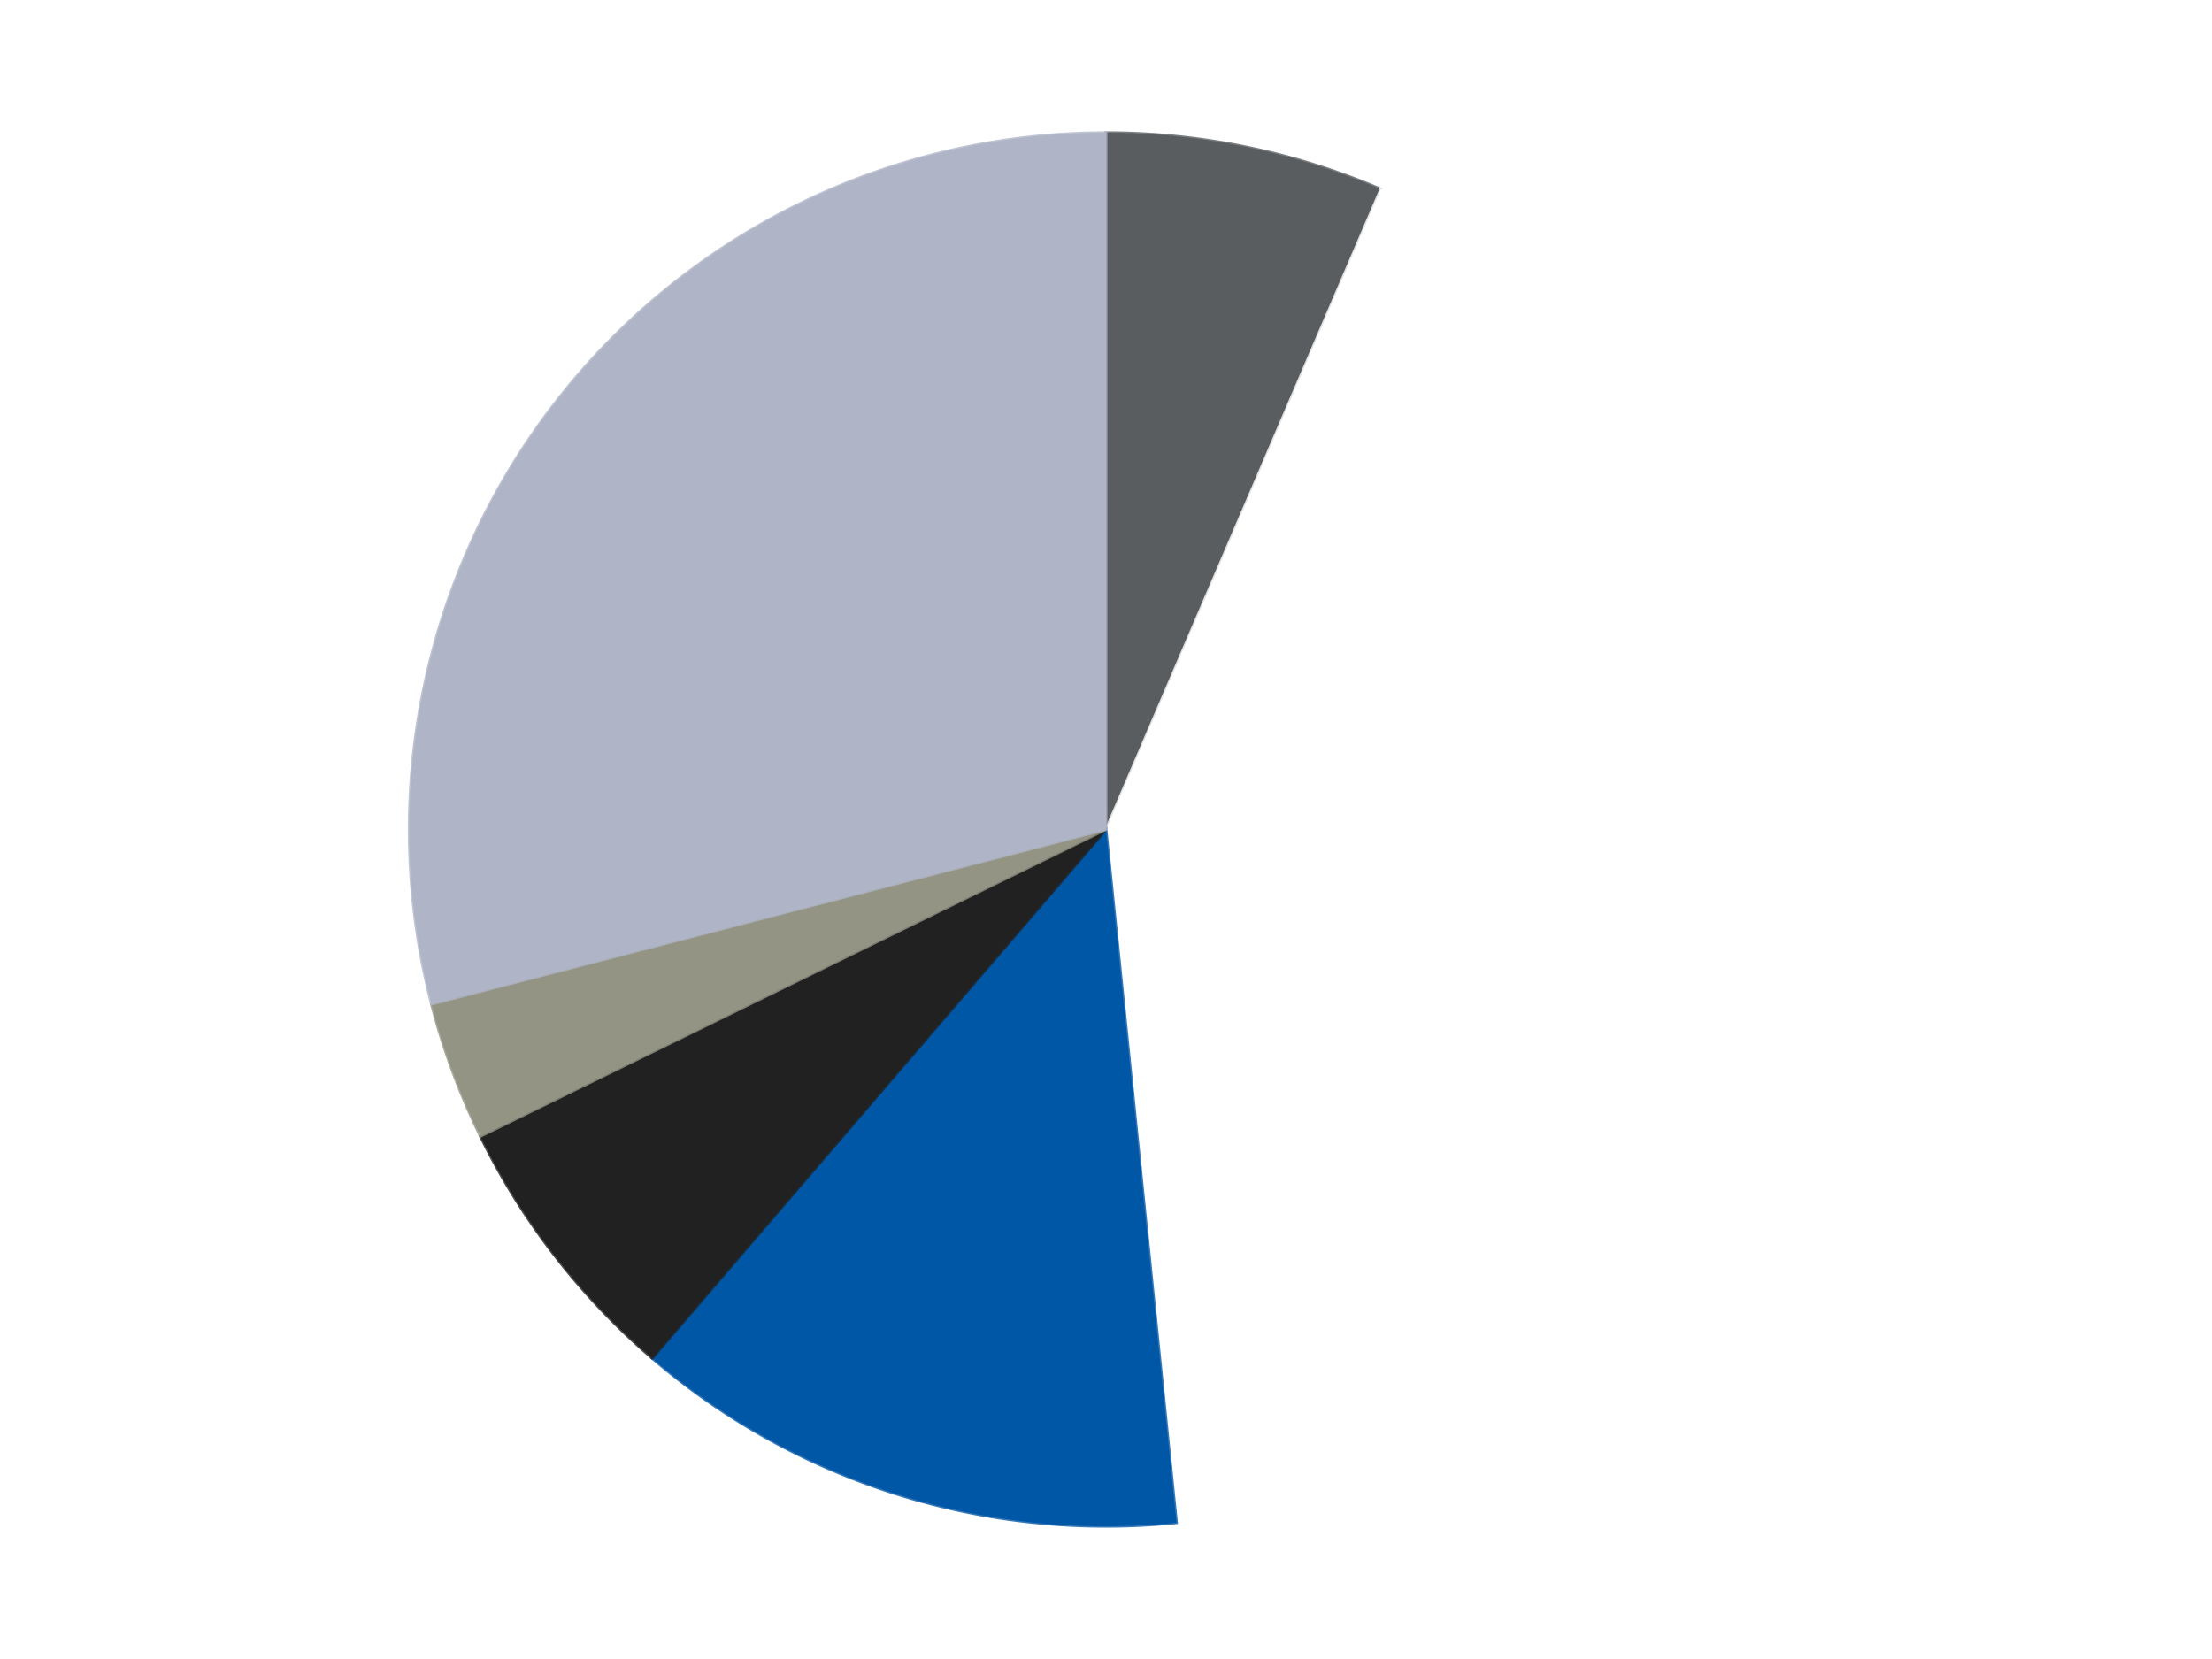
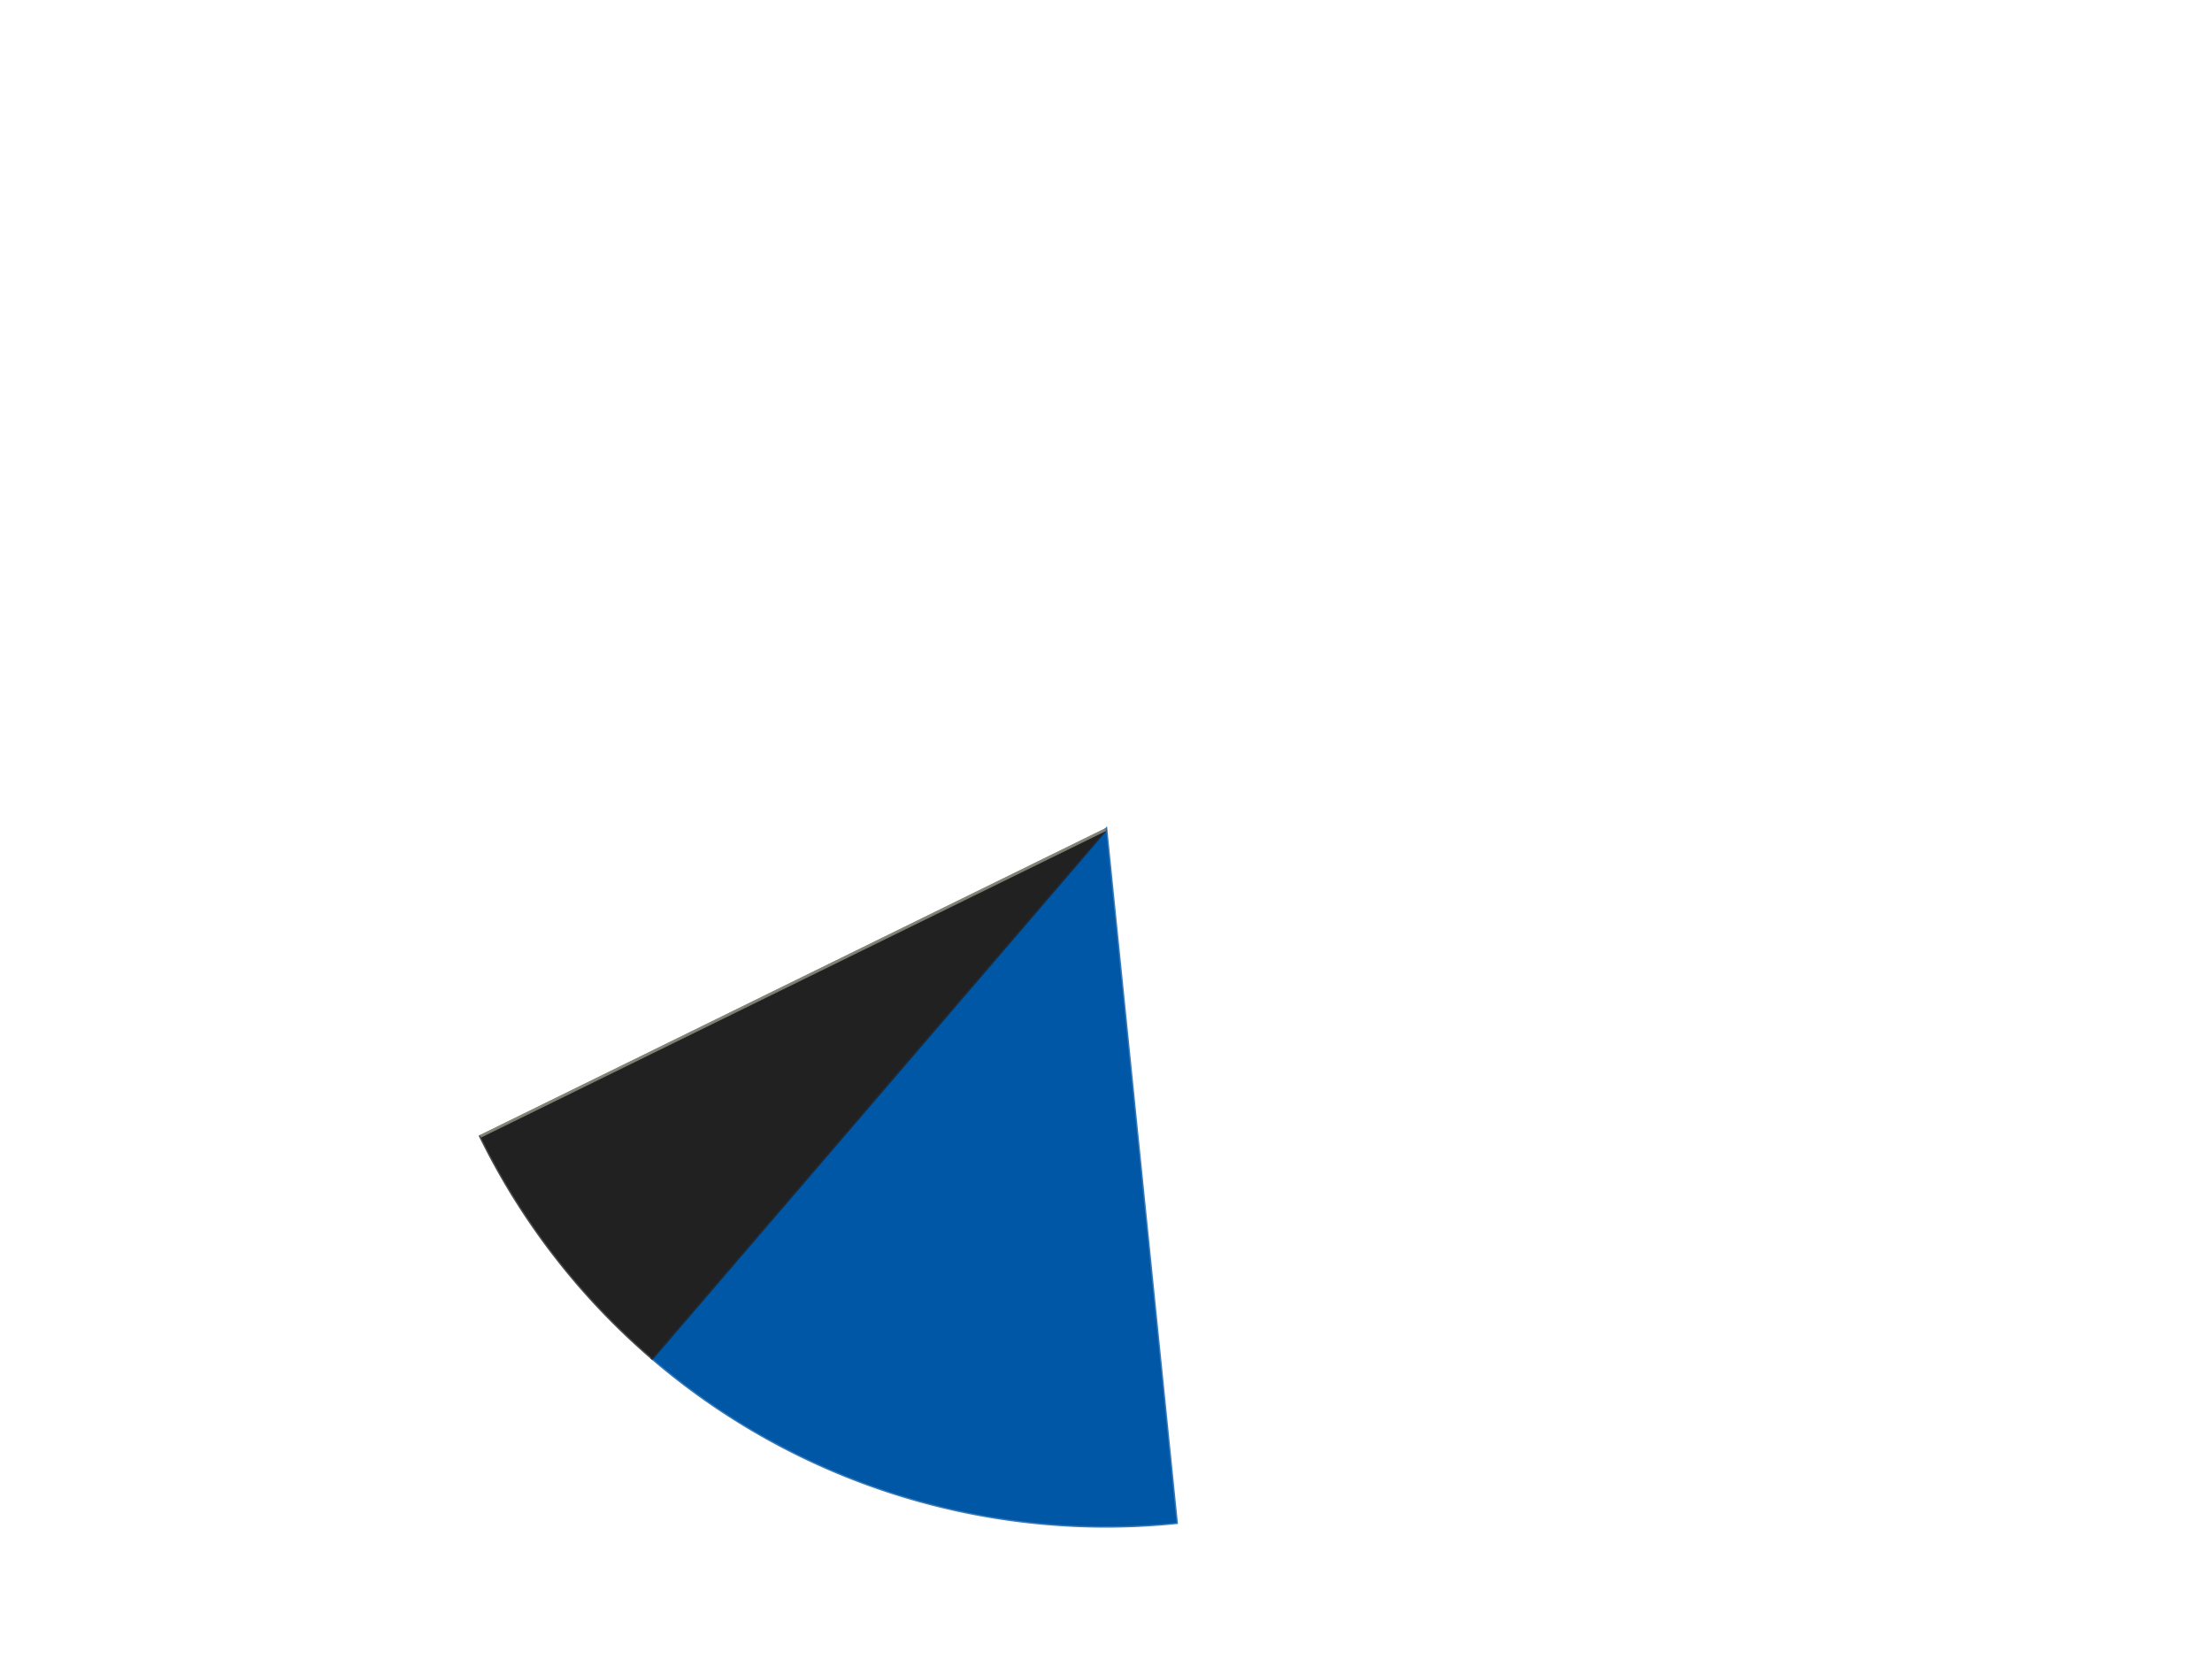
<svg xmlns="http://www.w3.org/2000/svg" xmlns:xlink="http://www.w3.org/1999/xlink" id="chart-2b98d239-d940-4ef5-a028-217e5666d14d" class="pygal-chart" viewBox="0 0 800 600">
  <defs>
    <style type="text/css">#chart-2b98d239-d940-4ef5-a028-217e5666d14d{-webkit-user-select:none;-webkit-font-smoothing:antialiased;font-family:Consolas,"Liberation Mono",Menlo,Courier,monospace}#chart-2b98d239-d940-4ef5-a028-217e5666d14d .title{font-family:Consolas,"Liberation Mono",Menlo,Courier,monospace;font-size:16px}#chart-2b98d239-d940-4ef5-a028-217e5666d14d .legends .legend text{font-family:Consolas,"Liberation Mono",Menlo,Courier,monospace;font-size:14px}#chart-2b98d239-d940-4ef5-a028-217e5666d14d .axis text{font-family:Consolas,"Liberation Mono",Menlo,Courier,monospace;font-size:10px}#chart-2b98d239-d940-4ef5-a028-217e5666d14d .axis text.major{font-family:Consolas,"Liberation Mono",Menlo,Courier,monospace;font-size:10px}#chart-2b98d239-d940-4ef5-a028-217e5666d14d .text-overlay text.value{font-family:Consolas,"Liberation Mono",Menlo,Courier,monospace;font-size:16px}#chart-2b98d239-d940-4ef5-a028-217e5666d14d .text-overlay text.label{font-family:Consolas,"Liberation Mono",Menlo,Courier,monospace;font-size:10px}#chart-2b98d239-d940-4ef5-a028-217e5666d14d .tooltip{font-family:Consolas,"Liberation Mono",Menlo,Courier,monospace;font-size:14px}#chart-2b98d239-d940-4ef5-a028-217e5666d14d text.no_data{font-family:Consolas,"Liberation Mono",Menlo,Courier,monospace;font-size:64px}
#chart-2b98d239-d940-4ef5-a028-217e5666d14d{background-color:transparent}#chart-2b98d239-d940-4ef5-a028-217e5666d14d path,#chart-2b98d239-d940-4ef5-a028-217e5666d14d line,#chart-2b98d239-d940-4ef5-a028-217e5666d14d rect,#chart-2b98d239-d940-4ef5-a028-217e5666d14d circle{-webkit-transition:150ms;-moz-transition:150ms;transition:150ms}#chart-2b98d239-d940-4ef5-a028-217e5666d14d .graph &gt; .background{fill:transparent}#chart-2b98d239-d940-4ef5-a028-217e5666d14d .plot &gt; .background{fill:transparent}#chart-2b98d239-d940-4ef5-a028-217e5666d14d .graph{fill:rgba(0,0,0,.87)}#chart-2b98d239-d940-4ef5-a028-217e5666d14d text.no_data{fill:rgba(0,0,0,1)}#chart-2b98d239-d940-4ef5-a028-217e5666d14d .title{fill:rgba(0,0,0,1)}#chart-2b98d239-d940-4ef5-a028-217e5666d14d .legends .legend text{fill:rgba(0,0,0,.87)}#chart-2b98d239-d940-4ef5-a028-217e5666d14d .legends .legend:hover text{fill:rgba(0,0,0,1)}#chart-2b98d239-d940-4ef5-a028-217e5666d14d .axis .line{stroke:rgba(0,0,0,1)}#chart-2b98d239-d940-4ef5-a028-217e5666d14d .axis .guide.line{stroke:rgba(0,0,0,.54)}#chart-2b98d239-d940-4ef5-a028-217e5666d14d .axis .major.line{stroke:rgba(0,0,0,.87)}#chart-2b98d239-d940-4ef5-a028-217e5666d14d .axis text.major{fill:rgba(0,0,0,1)}#chart-2b98d239-d940-4ef5-a028-217e5666d14d .axis.y .guides:hover .guide.line,#chart-2b98d239-d940-4ef5-a028-217e5666d14d .line-graph .axis.x .guides:hover .guide.line,#chart-2b98d239-d940-4ef5-a028-217e5666d14d .stackedline-graph .axis.x .guides:hover .guide.line,#chart-2b98d239-d940-4ef5-a028-217e5666d14d .xy-graph .axis.x .guides:hover .guide.line{stroke:rgba(0,0,0,1)}#chart-2b98d239-d940-4ef5-a028-217e5666d14d .axis .guides:hover text{fill:rgba(0,0,0,1)}#chart-2b98d239-d940-4ef5-a028-217e5666d14d .reactive{fill-opacity:1.0;stroke-opacity:.8;stroke-width:1}#chart-2b98d239-d940-4ef5-a028-217e5666d14d .ci{stroke:rgba(0,0,0,.87)}#chart-2b98d239-d940-4ef5-a028-217e5666d14d .reactive.active,#chart-2b98d239-d940-4ef5-a028-217e5666d14d .active .reactive{fill-opacity:0.6;stroke-opacity:.9;stroke-width:4}#chart-2b98d239-d940-4ef5-a028-217e5666d14d .ci .reactive.active{stroke-width:1.5}#chart-2b98d239-d940-4ef5-a028-217e5666d14d .series text{fill:rgba(0,0,0,1)}#chart-2b98d239-d940-4ef5-a028-217e5666d14d .tooltip rect{fill:transparent;stroke:rgba(0,0,0,1);-webkit-transition:opacity 150ms;-moz-transition:opacity 150ms;transition:opacity 150ms}#chart-2b98d239-d940-4ef5-a028-217e5666d14d .tooltip .label{fill:rgba(0,0,0,.87)}#chart-2b98d239-d940-4ef5-a028-217e5666d14d .tooltip .label{fill:rgba(0,0,0,.87)}#chart-2b98d239-d940-4ef5-a028-217e5666d14d .tooltip .legend{font-size:.8em;fill:rgba(0,0,0,.54)}#chart-2b98d239-d940-4ef5-a028-217e5666d14d .tooltip .x_label{font-size:.6em;fill:rgba(0,0,0,1)}#chart-2b98d239-d940-4ef5-a028-217e5666d14d .tooltip .xlink{font-size:.5em;text-decoration:underline}#chart-2b98d239-d940-4ef5-a028-217e5666d14d .tooltip .value{font-size:1.5em}#chart-2b98d239-d940-4ef5-a028-217e5666d14d .bound{font-size:.5em}#chart-2b98d239-d940-4ef5-a028-217e5666d14d .max-value{font-size:.75em;fill:rgba(0,0,0,.54)}#chart-2b98d239-d940-4ef5-a028-217e5666d14d .map-element{fill:transparent;stroke:rgba(0,0,0,.54) !important}#chart-2b98d239-d940-4ef5-a028-217e5666d14d .map-element .reactive{fill-opacity:inherit;stroke-opacity:inherit}#chart-2b98d239-d940-4ef5-a028-217e5666d14d .color-0,#chart-2b98d239-d940-4ef5-a028-217e5666d14d .color-0 a:visited{stroke:#F44336;fill:#F44336}#chart-2b98d239-d940-4ef5-a028-217e5666d14d .color-1,#chart-2b98d239-d940-4ef5-a028-217e5666d14d .color-1 a:visited{stroke:#3F51B5;fill:#3F51B5}#chart-2b98d239-d940-4ef5-a028-217e5666d14d .color-2,#chart-2b98d239-d940-4ef5-a028-217e5666d14d .color-2 a:visited{stroke:#009688;fill:#009688}#chart-2b98d239-d940-4ef5-a028-217e5666d14d .color-3,#chart-2b98d239-d940-4ef5-a028-217e5666d14d .color-3 a:visited{stroke:#FFC107;fill:#FFC107}#chart-2b98d239-d940-4ef5-a028-217e5666d14d .color-4,#chart-2b98d239-d940-4ef5-a028-217e5666d14d .color-4 a:visited{stroke:#FF5722;fill:#FF5722}#chart-2b98d239-d940-4ef5-a028-217e5666d14d .color-5,#chart-2b98d239-d940-4ef5-a028-217e5666d14d .color-5 a:visited{stroke:#9C27B0;fill:#9C27B0}#chart-2b98d239-d940-4ef5-a028-217e5666d14d .text-overlay .color-0 text{fill:black}#chart-2b98d239-d940-4ef5-a028-217e5666d14d .text-overlay .color-1 text{fill:black}#chart-2b98d239-d940-4ef5-a028-217e5666d14d .text-overlay .color-2 text{fill:black}#chart-2b98d239-d940-4ef5-a028-217e5666d14d .text-overlay .color-3 text{fill:black}#chart-2b98d239-d940-4ef5-a028-217e5666d14d .text-overlay .color-4 text{fill:black}#chart-2b98d239-d940-4ef5-a028-217e5666d14d .text-overlay .color-5 text{fill:black}
#chart-2b98d239-d940-4ef5-a028-217e5666d14d text.no_data{text-anchor:middle}#chart-2b98d239-d940-4ef5-a028-217e5666d14d .guide.line{fill:none}#chart-2b98d239-d940-4ef5-a028-217e5666d14d .centered{text-anchor:middle}#chart-2b98d239-d940-4ef5-a028-217e5666d14d .title{text-anchor:middle}#chart-2b98d239-d940-4ef5-a028-217e5666d14d .legends .legend text{fill-opacity:1}#chart-2b98d239-d940-4ef5-a028-217e5666d14d .axis.x text{text-anchor:middle}#chart-2b98d239-d940-4ef5-a028-217e5666d14d .axis.x:not(.web) text[transform]{text-anchor:start}#chart-2b98d239-d940-4ef5-a028-217e5666d14d .axis.x:not(.web) text[transform].backwards{text-anchor:end}#chart-2b98d239-d940-4ef5-a028-217e5666d14d .axis.y text{text-anchor:end}#chart-2b98d239-d940-4ef5-a028-217e5666d14d .axis.y text[transform].backwards{text-anchor:start}#chart-2b98d239-d940-4ef5-a028-217e5666d14d .axis.y2 text{text-anchor:start}#chart-2b98d239-d940-4ef5-a028-217e5666d14d .axis.y2 text[transform].backwards{text-anchor:end}#chart-2b98d239-d940-4ef5-a028-217e5666d14d .axis .guide.line{stroke-dasharray:4,4;stroke:black}#chart-2b98d239-d940-4ef5-a028-217e5666d14d .axis .major.guide.line{stroke-dasharray:6,6;stroke:black}#chart-2b98d239-d940-4ef5-a028-217e5666d14d .horizontal .axis.y .guide.line,#chart-2b98d239-d940-4ef5-a028-217e5666d14d .horizontal .axis.y2 .guide.line,#chart-2b98d239-d940-4ef5-a028-217e5666d14d .vertical .axis.x .guide.line{opacity:0}#chart-2b98d239-d940-4ef5-a028-217e5666d14d .horizontal .axis.always_show .guide.line,#chart-2b98d239-d940-4ef5-a028-217e5666d14d .vertical .axis.always_show .guide.line{opacity:1 !important}#chart-2b98d239-d940-4ef5-a028-217e5666d14d .axis.y .guides:hover .guide.line,#chart-2b98d239-d940-4ef5-a028-217e5666d14d .axis.y2 .guides:hover .guide.line,#chart-2b98d239-d940-4ef5-a028-217e5666d14d .axis.x .guides:hover .guide.line{opacity:1}#chart-2b98d239-d940-4ef5-a028-217e5666d14d .axis .guides:hover text{opacity:1}#chart-2b98d239-d940-4ef5-a028-217e5666d14d .nofill{fill:none}#chart-2b98d239-d940-4ef5-a028-217e5666d14d .subtle-fill{fill-opacity:.2}#chart-2b98d239-d940-4ef5-a028-217e5666d14d .dot{stroke-width:1px;fill-opacity:1;stroke-opacity:1}#chart-2b98d239-d940-4ef5-a028-217e5666d14d .dot.active{stroke-width:5px}#chart-2b98d239-d940-4ef5-a028-217e5666d14d .dot.negative{fill:transparent}#chart-2b98d239-d940-4ef5-a028-217e5666d14d text,#chart-2b98d239-d940-4ef5-a028-217e5666d14d tspan{stroke:none !important}#chart-2b98d239-d940-4ef5-a028-217e5666d14d .series text.active{opacity:1}#chart-2b98d239-d940-4ef5-a028-217e5666d14d .tooltip rect{fill-opacity:.95;stroke-width:.5}#chart-2b98d239-d940-4ef5-a028-217e5666d14d .tooltip text{fill-opacity:1}#chart-2b98d239-d940-4ef5-a028-217e5666d14d .showable{visibility:hidden}#chart-2b98d239-d940-4ef5-a028-217e5666d14d .showable.shown{visibility:visible}#chart-2b98d239-d940-4ef5-a028-217e5666d14d .gauge-background{fill:rgba(229,229,229,1);stroke:none}#chart-2b98d239-d940-4ef5-a028-217e5666d14d .bg-lines{stroke:transparent;stroke-width:2px}</style>
    <script type="text/javascript">window.pygal = window.pygal || {};window.pygal.config = window.pygal.config || {};window.pygal.config['2b98d239-d940-4ef5-a028-217e5666d14d'] = {"allow_interruptions": false, "box_mode": "extremes", "classes": ["pygal-chart"], "css": ["file://style.css", "file://graph.css"], "defs": [], "disable_xml_declaration": false, "dots_size": 2.5, "dynamic_print_values": false, "explicit_size": false, "fill": false, "force_uri_protocol": "https", "formatter": null, "half_pie": false, "height": 600, "include_x_axis": false, "inner_radius": 0, "interpolate": null, "interpolation_parameters": {}, "interpolation_precision": 250, "inverse_y_axis": false, "js": ["//kozea.github.io/pygal.js/2.0.x/pygal-tooltips.min.js"], "legend_at_bottom": false, "legend_at_bottom_columns": null, "legend_box_size": 12, "logarithmic": false, "margin": 20, "margin_bottom": null, "margin_left": null, "margin_right": null, "margin_top": null, "max_scale": 16, "min_scale": 4, "missing_value_fill_truncation": "x", "no_data_text": "No data", "no_prefix": false, "order_min": null, "pretty_print": false, "print_labels": false, "print_values": false, "print_values_position": "center", "print_zeroes": true, "range": null, "rounded_bars": null, "secondary_range": null, "show_dots": true, "show_legend": false, "show_minor_x_labels": true, "show_minor_y_labels": true, "show_only_major_dots": false, "show_x_guides": false, "show_x_labels": true, "show_y_guides": true, "show_y_labels": true, "spacing": 10, "stack_from_top": false, "strict": false, "stroke": true, "stroke_style": null, "style": {"background": "transparent", "ci_colors": [], "colors": ["#F44336", "#3F51B5", "#009688", "#FFC107", "#FF5722", "#9C27B0", "#03A9F4", "#8BC34A", "#FF9800", "#E91E63", "#2196F3", "#4CAF50", "#FFEB3B", "#673AB7", "#00BCD4", "#CDDC39", "#9E9E9E", "#607D8B"], "dot_opacity": "1", "font_family": "Consolas, \"Liberation Mono\", Menlo, Courier, monospace", "foreground": "rgba(0, 0, 0, .87)", "foreground_strong": "rgba(0, 0, 0, 1)", "foreground_subtle": "rgba(0, 0, 0, .54)", "guide_stroke_color": "black", "guide_stroke_dasharray": "4,4", "label_font_family": "Consolas, \"Liberation Mono\", Menlo, Courier, monospace", "label_font_size": 10, "legend_font_family": "Consolas, \"Liberation Mono\", Menlo, Courier, monospace", "legend_font_size": 14, "major_guide_stroke_color": "black", "major_guide_stroke_dasharray": "6,6", "major_label_font_family": "Consolas, \"Liberation Mono\", Menlo, Courier, monospace", "major_label_font_size": 10, "no_data_font_family": "Consolas, \"Liberation Mono\", Menlo, Courier, monospace", "no_data_font_size": 64, "opacity": "1.0", "opacity_hover": "0.6", "plot_background": "transparent", "stroke_opacity": ".8", "stroke_opacity_hover": ".9", "stroke_width": "1", "stroke_width_hover": "4", "title_font_family": "Consolas, \"Liberation Mono\", Menlo, Courier, monospace", "title_font_size": 16, "tooltip_font_family": "Consolas, \"Liberation Mono\", Menlo, Courier, monospace", "tooltip_font_size": 14, "transition": "150ms", "value_background": "rgba(229, 229, 229, 1)", "value_colors": [], "value_font_family": "Consolas, \"Liberation Mono\", Menlo, Courier, monospace", "value_font_size": 16, "value_label_font_family": "Consolas, \"Liberation Mono\", Menlo, Courier, monospace", "value_label_font_size": 10}, "title": null, "tooltip_border_radius": 0, "tooltip_fancy_mode": true, "truncate_label": null, "truncate_legend": null, "width": 800, "x_label_rotation": 0, "x_labels": null, "x_labels_major": null, "x_labels_major_count": null, "x_labels_major_every": null, "x_title": null, "xrange": null, "y_label_rotation": 0, "y_labels": null, "y_labels_major": null, "y_labels_major_count": null, "y_labels_major_every": null, "y_title": null, "zero": 0, "legends": ["Dark Bluish Gray", "White", "Blue", "Black", "Trans-Black", "Light Bluish Gray"]}</script>
    <script type="text/javascript" xlink:href="https://kozea.github.io/pygal.js/2.0.x/pygal-tooltips.min.js" />
  </defs>
  <title>Pygal</title>
  <g class="graph pie-graph vertical">
-     <rect x="0" y="0" width="800" height="600" class="background" />
    <g transform="translate(20, 20)" class="plot">
      <rect x="0" y="0" width="760" height="560" class="background" />
      <g class="series serie-0 color-0">
        <g class="slices">
          <g class="slice" style="fill: #595D60; stroke: #595D60">
-             <path d="M380 28 A252 252 0 0 1 479.378 48.423 L380 280 A0 0 0 0 0 380 280 z" class="slice reactive tooltip-trigger" />
            <desc class="value">2</desc>
            <desc class="x centered">405.36361353117115</desc>
            <desc class="y centered">156.5792274021857</desc>
          </g>
        </g>
      </g>
      <g class="series serie-1 color-1">
        <g class="slices">
          <g class="slice" style="fill: #FFFFFF; stroke: #FFFFFF">
-             <path d="M479.378 48.423 A252 252 0 0 1 405.494 530.707 L380 280 A0 0 0 0 0 380 280 z" class="slice reactive tooltip-trigger" />
            <desc class="value">13</desc>
            <desc class="x centered">504.54700886534204</desc>
            <desc class="y centered">299.07989996557666</desc>
          </g>
        </g>
      </g>
      <g class="series serie-2 color-2">
        <g class="slices">
          <g class="slice" style="fill: #0057A6; stroke: #0057A6">
            <path d="M405.494 530.707 A252 252 0 0 1 215.854 471.207 L380 280 A0 0 0 0 0 380 280 z" class="slice reactive tooltip-trigger" />
            <desc class="value">4</desc>
            <desc class="x centered">342.2802465053569</desc>
            <desc class="y centered">400.22154630640614</desc>
          </g>
        </g>
      </g>
      <g class="series serie-3 color-3">
        <g class="slices">
          <g class="slice" style="fill: #212121; stroke: #212121">
            <path d="M215.854 471.207 A252 252 0 0 1 153.753 390.979 L380 280 A0 0 0 0 0 380 280 z" class="slice reactive tooltip-trigger" />
            <desc class="value">2</desc>
            <desc class="x centered">280.36225714585</desc>
            <desc class="y centered">357.12535380100553</desc>
          </g>
        </g>
      </g>
      <g class="series serie-4 color-4">
        <g class="slices">
          <g class="slice" style="fill: #939484; stroke: #939484">
-             <path d="M153.753 390.979 A252 252 0 0 1 136.045 343.164 L380 280 A0 0 0 0 0 380 280 z" class="slice reactive tooltip-trigger" />
+             <path d="M153.753 390.979 L380 280 A0 0 0 0 0 380 280 z" class="slice reactive tooltip-trigger" />
            <desc class="value">1</desc>
            <desc class="x centered">261.8432313494678</desc>
            <desc class="y centered">323.7604618584473</desc>
          </g>
        </g>
      </g>
      <g class="series serie-5 color-5">
        <g class="slices">
          <g class="slice" style="fill: #AFB5C7; stroke: #AFB5C7">
-             <path d="M136.045 343.164 A252 252 0 0 1 380 28 L380 280 A0 0 0 0 0 380 280 z" class="slice reactive tooltip-trigger" />
            <desc class="value">9</desc>
            <desc class="x centered">280.36225714585</desc>
            <desc class="y centered">202.87464619899444</desc>
          </g>
        </g>
      </g>
    </g>
    <g class="titles" />
    <g transform="translate(20, 20)" class="plot overlay">
      <g class="series serie-0 color-0" />
      <g class="series serie-1 color-1" />
      <g class="series serie-2 color-2" />
      <g class="series serie-3 color-3" />
      <g class="series serie-4 color-4" />
      <g class="series serie-5 color-5" />
    </g>
    <g transform="translate(20, 20)" class="plot text-overlay">
      <g class="series serie-0 color-0" />
      <g class="series serie-1 color-1" />
      <g class="series serie-2 color-2" />
      <g class="series serie-3 color-3" />
      <g class="series serie-4 color-4" />
      <g class="series serie-5 color-5" />
    </g>
    <g transform="translate(20, 20)" class="plot tooltip-overlay">
      <g transform="translate(0 0)" style="opacity: 0" class="tooltip">
-         <rect rx="0" ry="0" width="0" height="0" class="tooltip-box" />
        <g class="text" />
      </g>
    </g>
  </g>
</svg>